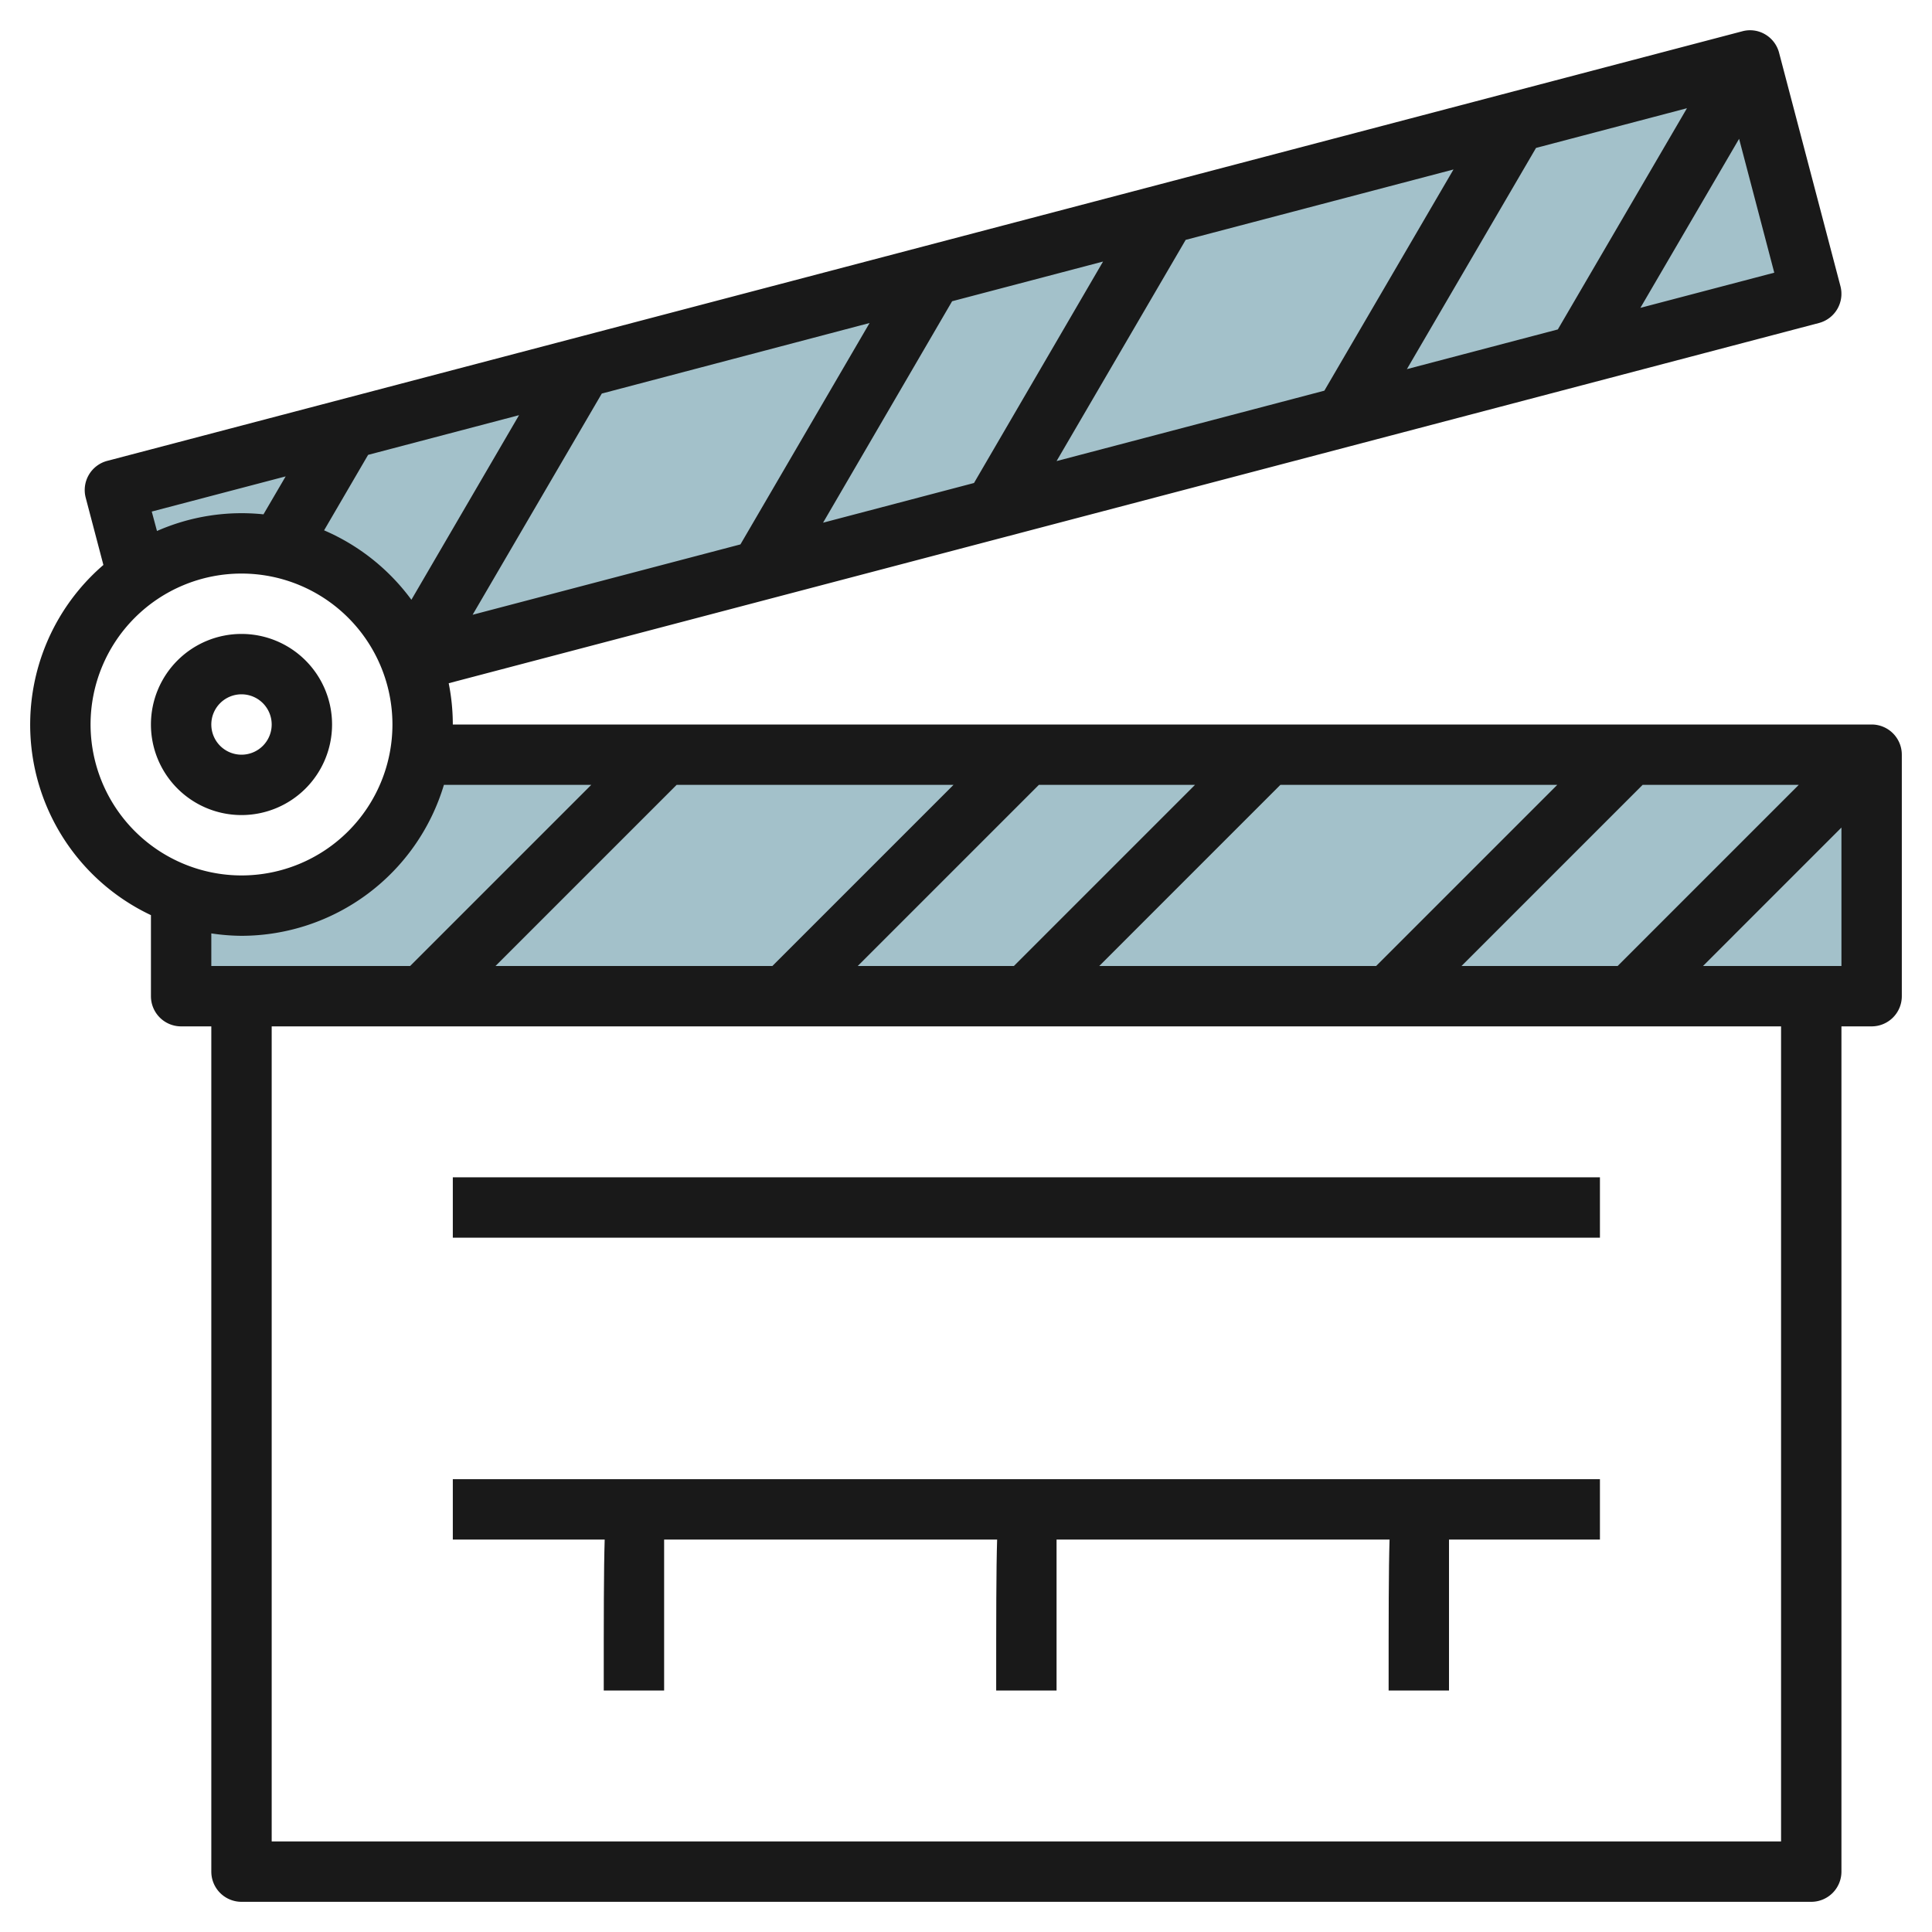
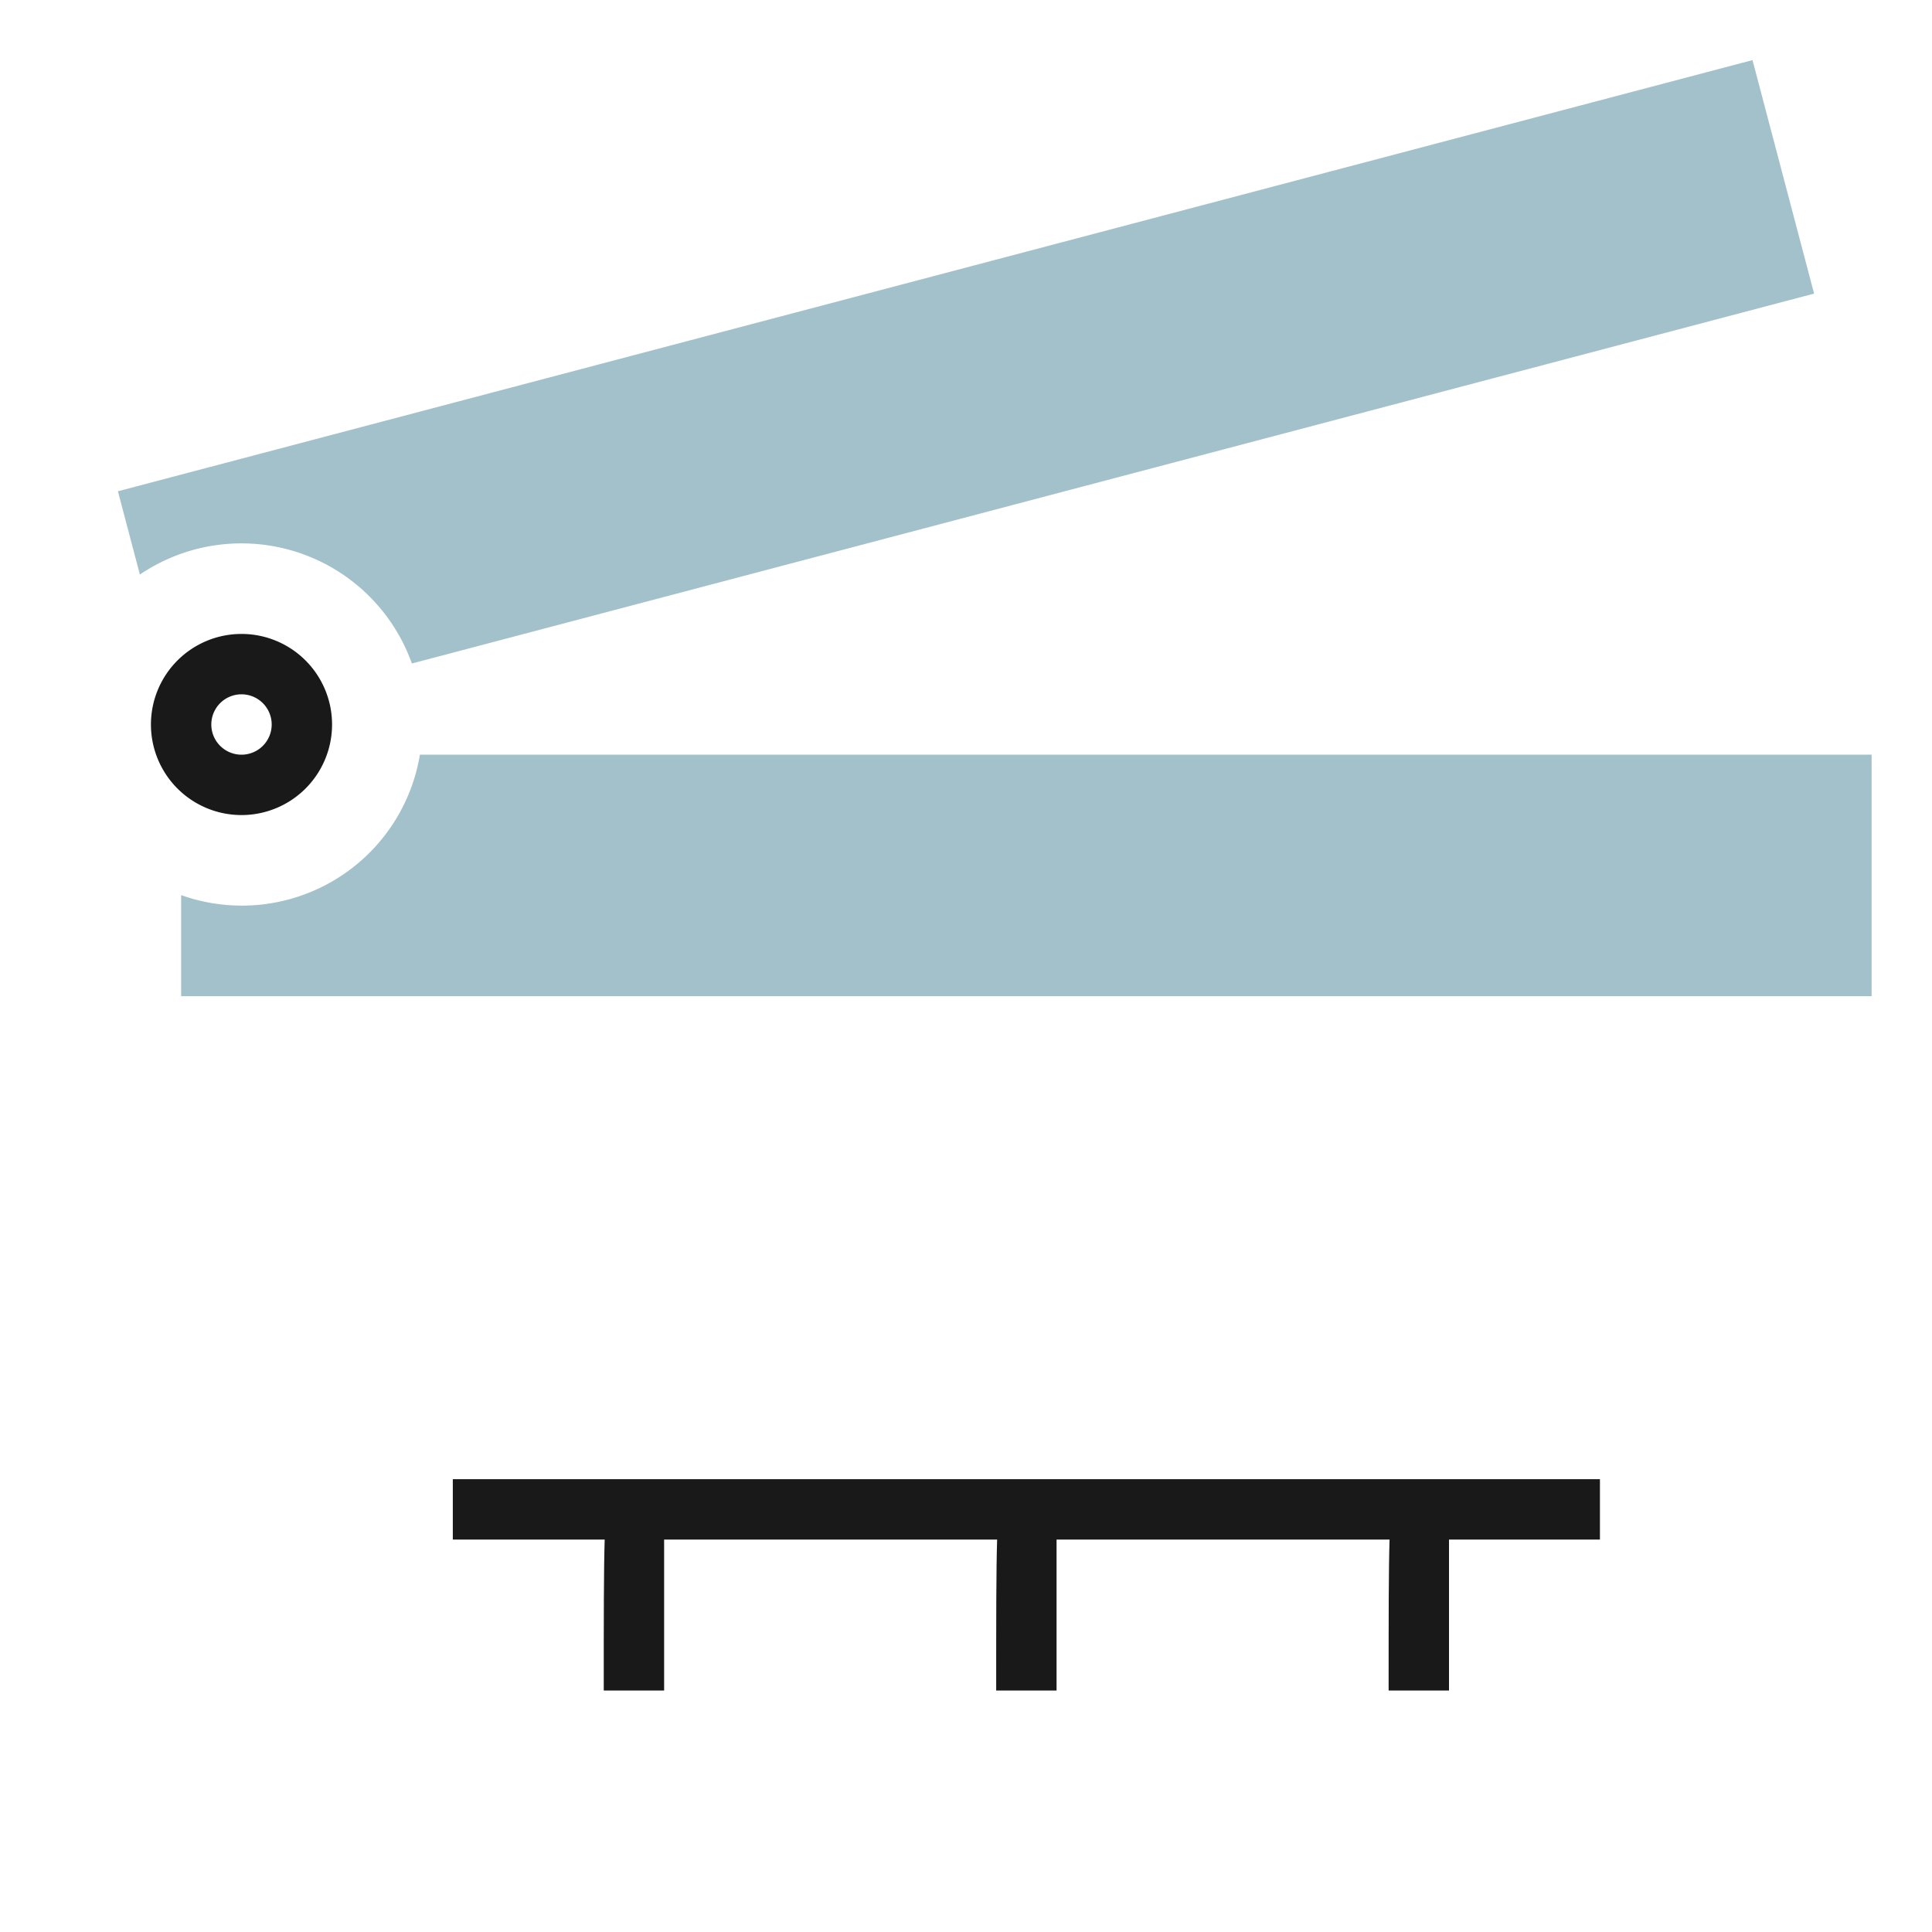
<svg xmlns="http://www.w3.org/2000/svg" id="Layer_3" height="512" viewBox="0 0 64 64" width="512" data-name="Layer 3">
  <path d="m13.644 21.979 46.45-12.253-2.04-7.735-54.148 14.283.728 2.759a5.995 5.995 0 0 1 9.01 2.946z" fill="#a3c1ca" />
  <path d="m13.91 25a5.978 5.978 0 0 1 -7.91 4.651v3.349h56v-8z" fill="#a3c1ca" />
  <g fill="#191919">
-     <path d="m62 24h-47a7 7 0 0 0 -.136-1.367l45.39-11.933a1 1 0 0 0 .713-1.221l-2.033-7.733a1 1 0 0 0 -.463-.609.984.984 0 0 0 -.758-.1l-54.161 14.23a1 1 0 0 0 -.713 1.22l.586 2.228a6.979 6.979 0 0 0 1.575 11.6v2.685a1 1 0 0 0 1 1h1v28a1 1 0 0 0 1 1h52a1 1 0 0 0 1-1v-28h1a1 1 0 0 0 1-1v-8a1 1 0 0 0 -1-1zm-13.586 8 6-6h5.172l-6 6zm-32 0 6-6h9.172l-6 6zm18-6h5.172l-6 6h-5.172zm8 0h9.172l-6 6h-9.172zm1.457-13.058-8.871 2.332 4.277-7.328 8.872-2.332zm7.012-8.042 5-1.315-4.278 7.328-5 1.315zm-18.618 11.1-5 1.315 4.275-7.336 5-1.315zm-7.737 2.034-8.872 2.331 4.279-7.328 8.871-2.337zm-10.9 1.834a7.04 7.04 0 0 0 -2.892-2.3l1.458-2.5 5-1.315zm40.712-9.67 3.27-5.6 1.165 4.435zm-49.313 6.748 4.436-1.165-.735 1.257a6.965 6.965 0 0 0 -3.528.552zm-2.027 7.054a5 5 0 1 1 5 5 5.006 5.006 0 0 1 -5-5zm5 7a7.011 7.011 0 0 0 6.705-5h4.881l-6 6h-6.586v-1.08a7.026 7.026 0 0 0 1 .08zm51 30h-50v-27h50zm-2.586-29 4.586-4.586v4.586z" />
-     <path d="m11 24a3 3 0 1 0 -3 3 3 3 0 0 0 3-3zm-4 0a1 1 0 1 1 1 1 1 1 0 0 1 -1-1z" />
-     <path d="m15 39h38v2h-38z" />
+     <path d="m11 24a3 3 0 1 0 -3 3 3 3 0 0 0 3-3zm-4 0a1 1 0 1 1 1 1 1 1 0 0 1 -1-1" />
    <path d="m20.031 51c-.031.993-.031 2.54-.031 5h2s0-3.3 0-5h11.031c-.031.993-.031 2.54-.031 5h2s0-3.3 0-5h11.031c-.031.993-.031 2.54-.031 5h2s0-3.3 0-5h5v-2h-38v2z" />
  </g>
</svg>